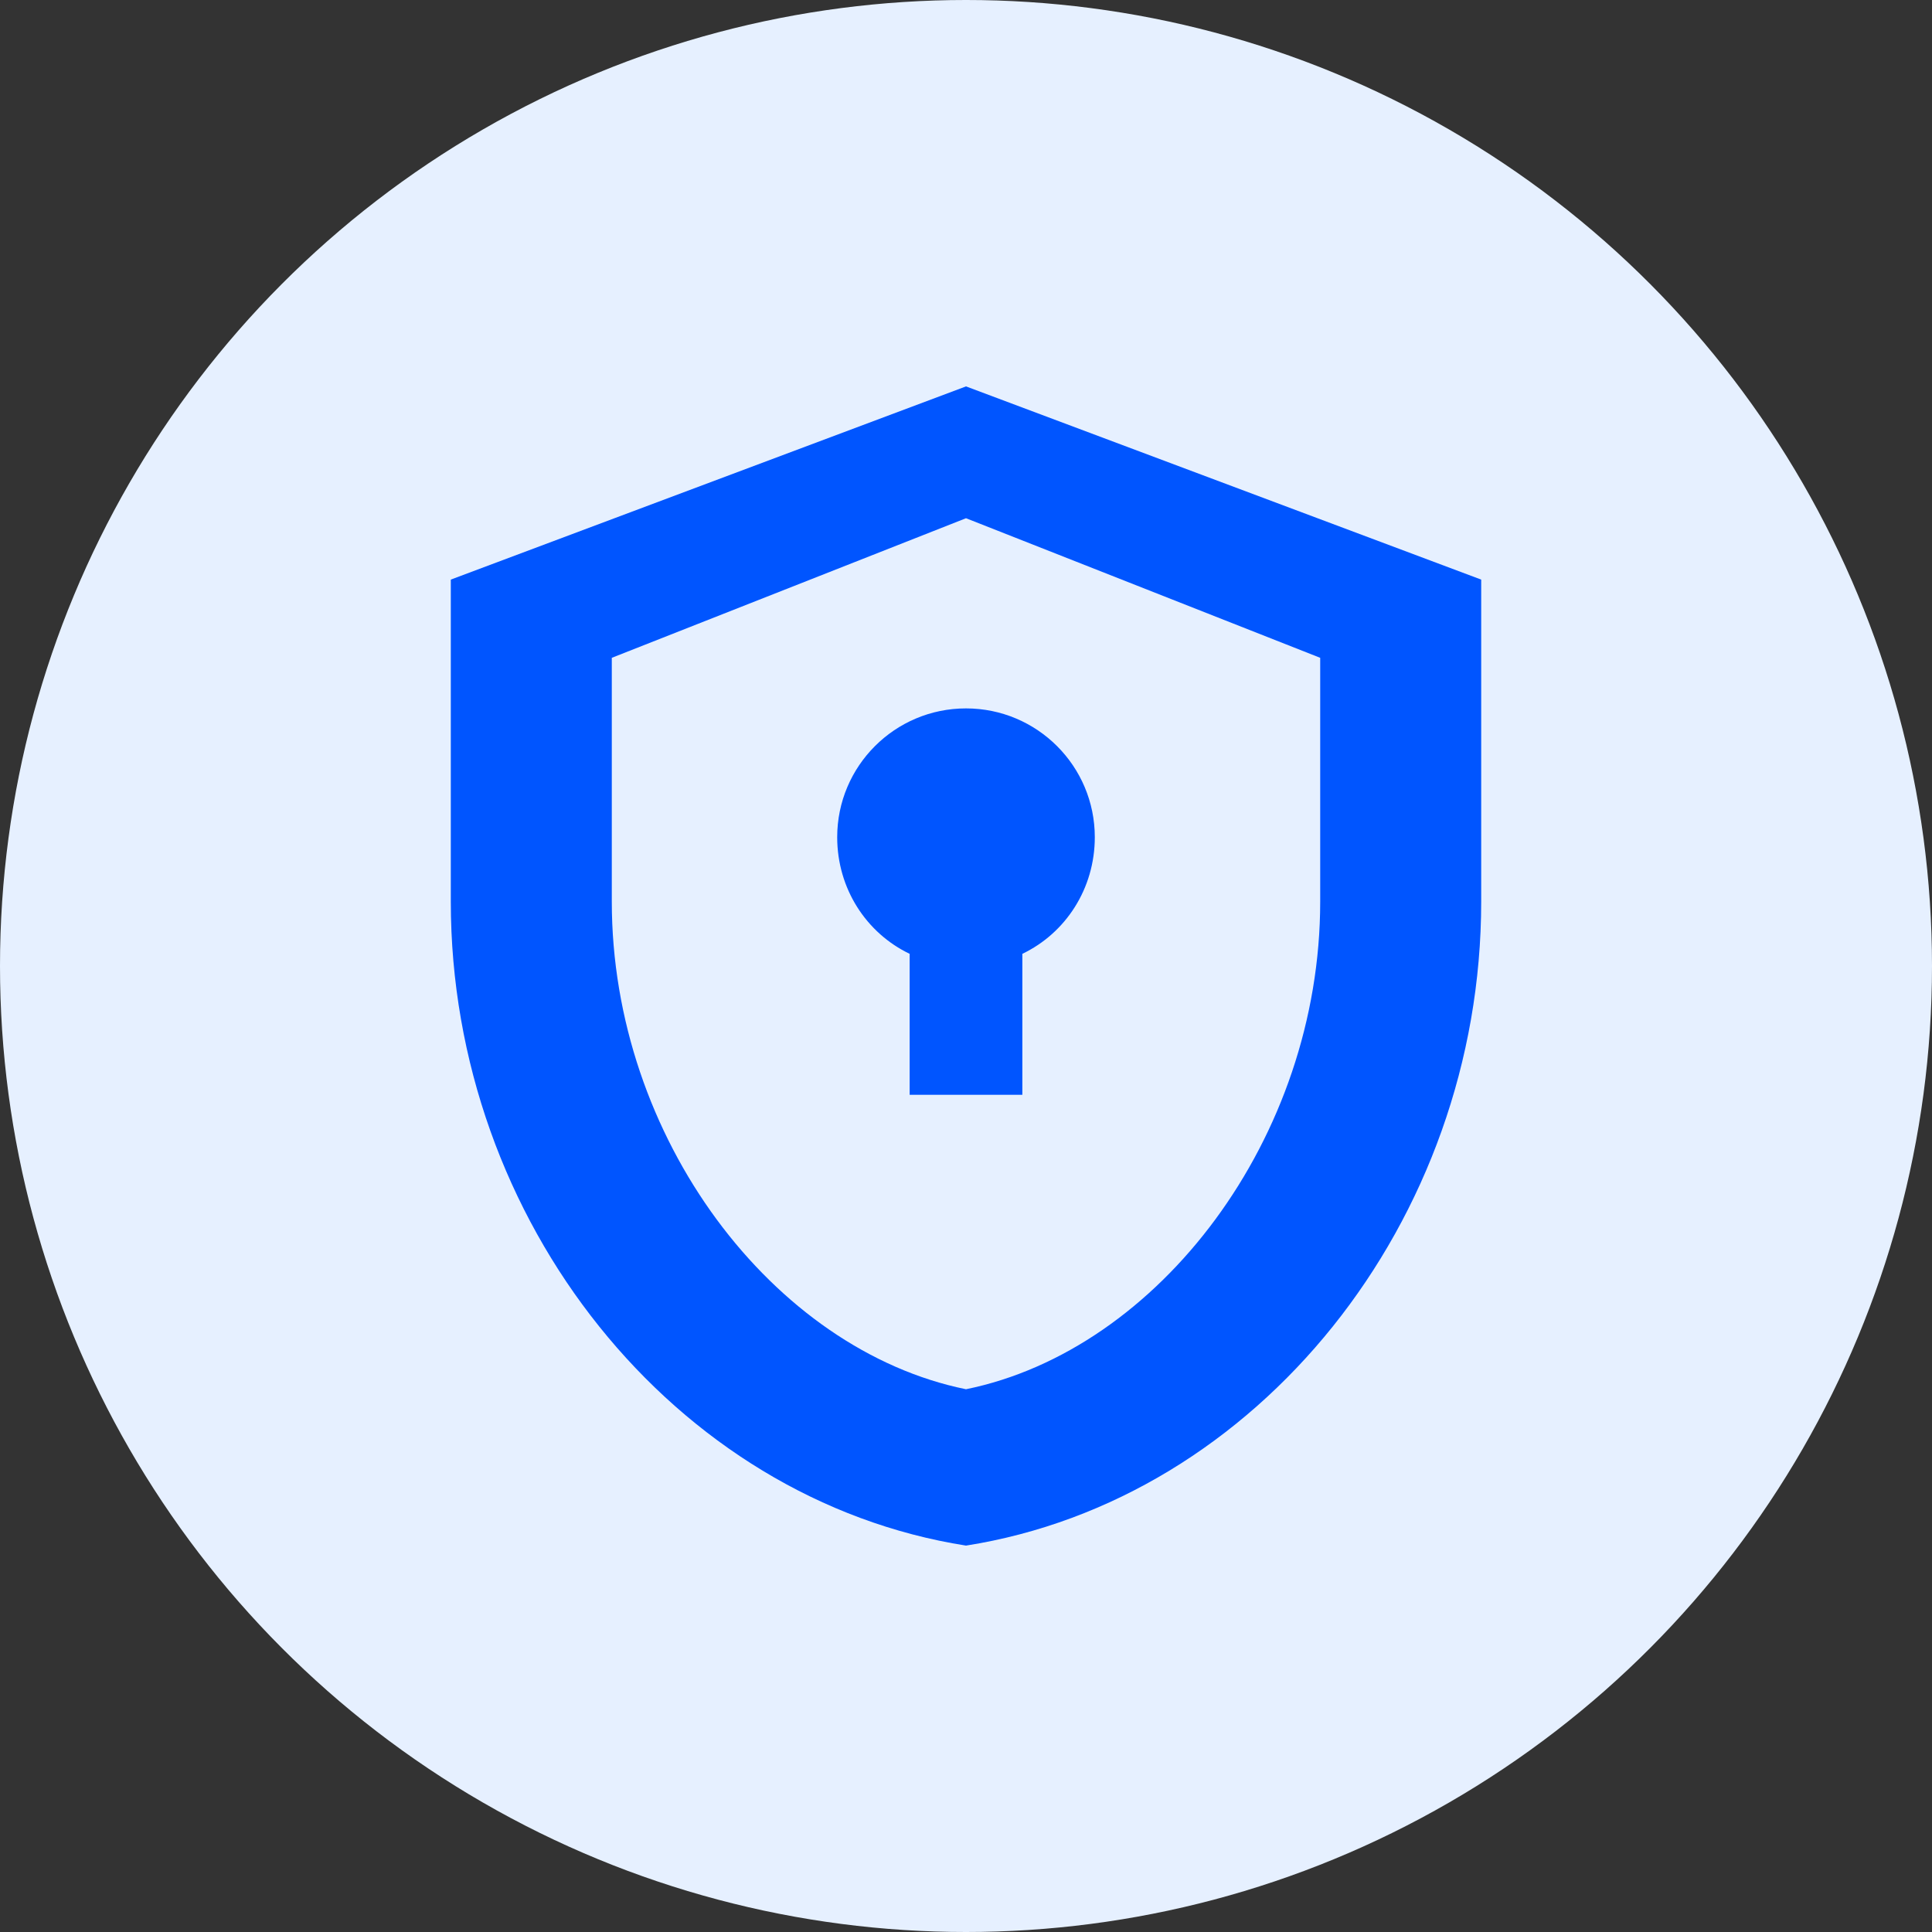
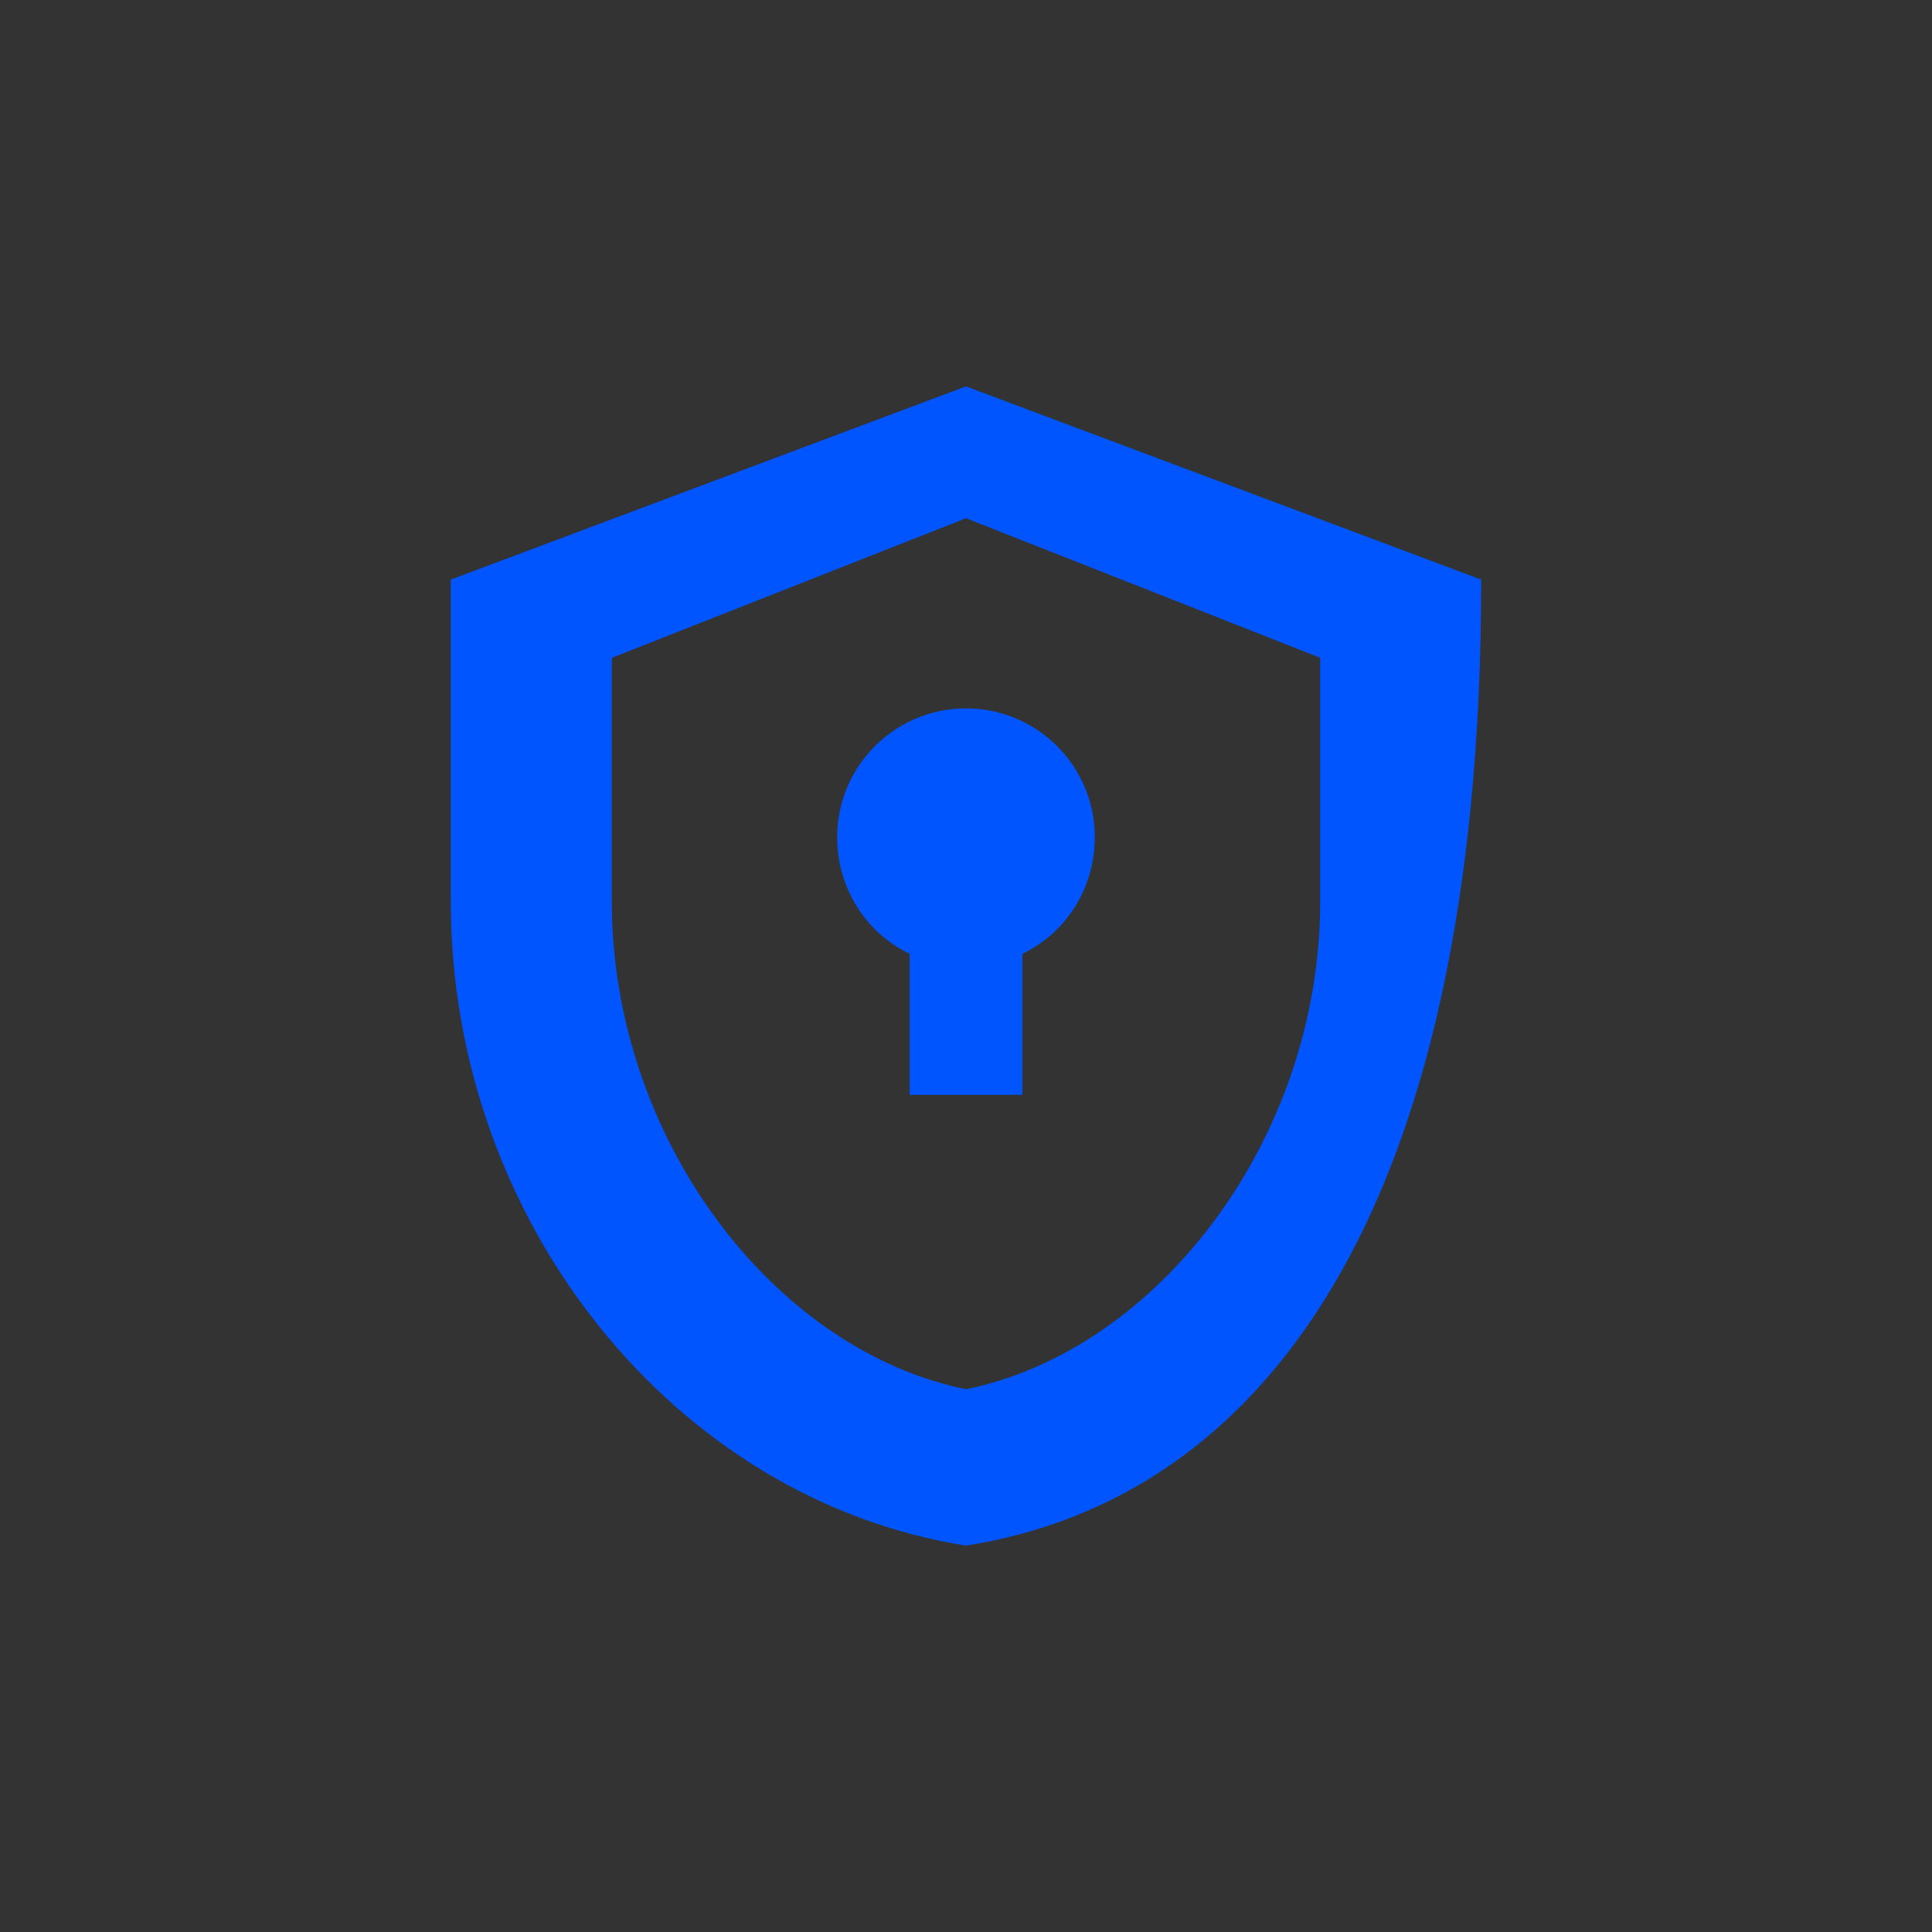
<svg xmlns="http://www.w3.org/2000/svg" width="60px" height="60px" viewBox="0 0 60 60" version="1.1">
  <rect x="0" y="0" width="60" height="60" fill="#333333" stroke="none" />
  <title>Security Icon</title>
  <g stroke="none" stroke-width="1" fill="none" fill-rule="evenodd">
-     <circle fill="#E6F0FF" cx="30" cy="30" r="30" />
-     <path d="M30,12 L46,18 L46,28 C46,37.941 39.045,46.577 30,48 C20.955,46.577 14,37.941 14,28 L14,18 L30,12 Z M30,16.094 L19,20.429 L19,28 C19,35.342 24.014,41.926 30,43.144 C35.986,41.926 41,35.342 41,28 L41,20.429 L30,16.094 Z M30,22 C32.209,22 34,23.791 34,26 C34,27.597 33.096,28.978 31.75,29.622 L31.75,34 L28.25,34 L28.25,29.622 C26.904,28.978 26,27.597 26,26 C26,23.791 27.791,22 30,22 Z" fill="#0055FF" fill-rule="nonzero" />
+     <path d="M30,12 L46,18 C46,37.941 39.045,46.577 30,48 C20.955,46.577 14,37.941 14,28 L14,18 L30,12 Z M30,16.094 L19,20.429 L19,28 C19,35.342 24.014,41.926 30,43.144 C35.986,41.926 41,35.342 41,28 L41,20.429 L30,16.094 Z M30,22 C32.209,22 34,23.791 34,26 C34,27.597 33.096,28.978 31.75,29.622 L31.75,34 L28.25,34 L28.25,29.622 C26.904,28.978 26,27.597 26,26 C26,23.791 27.791,22 30,22 Z" fill="#0055FF" fill-rule="nonzero" />
  </g>
</svg>